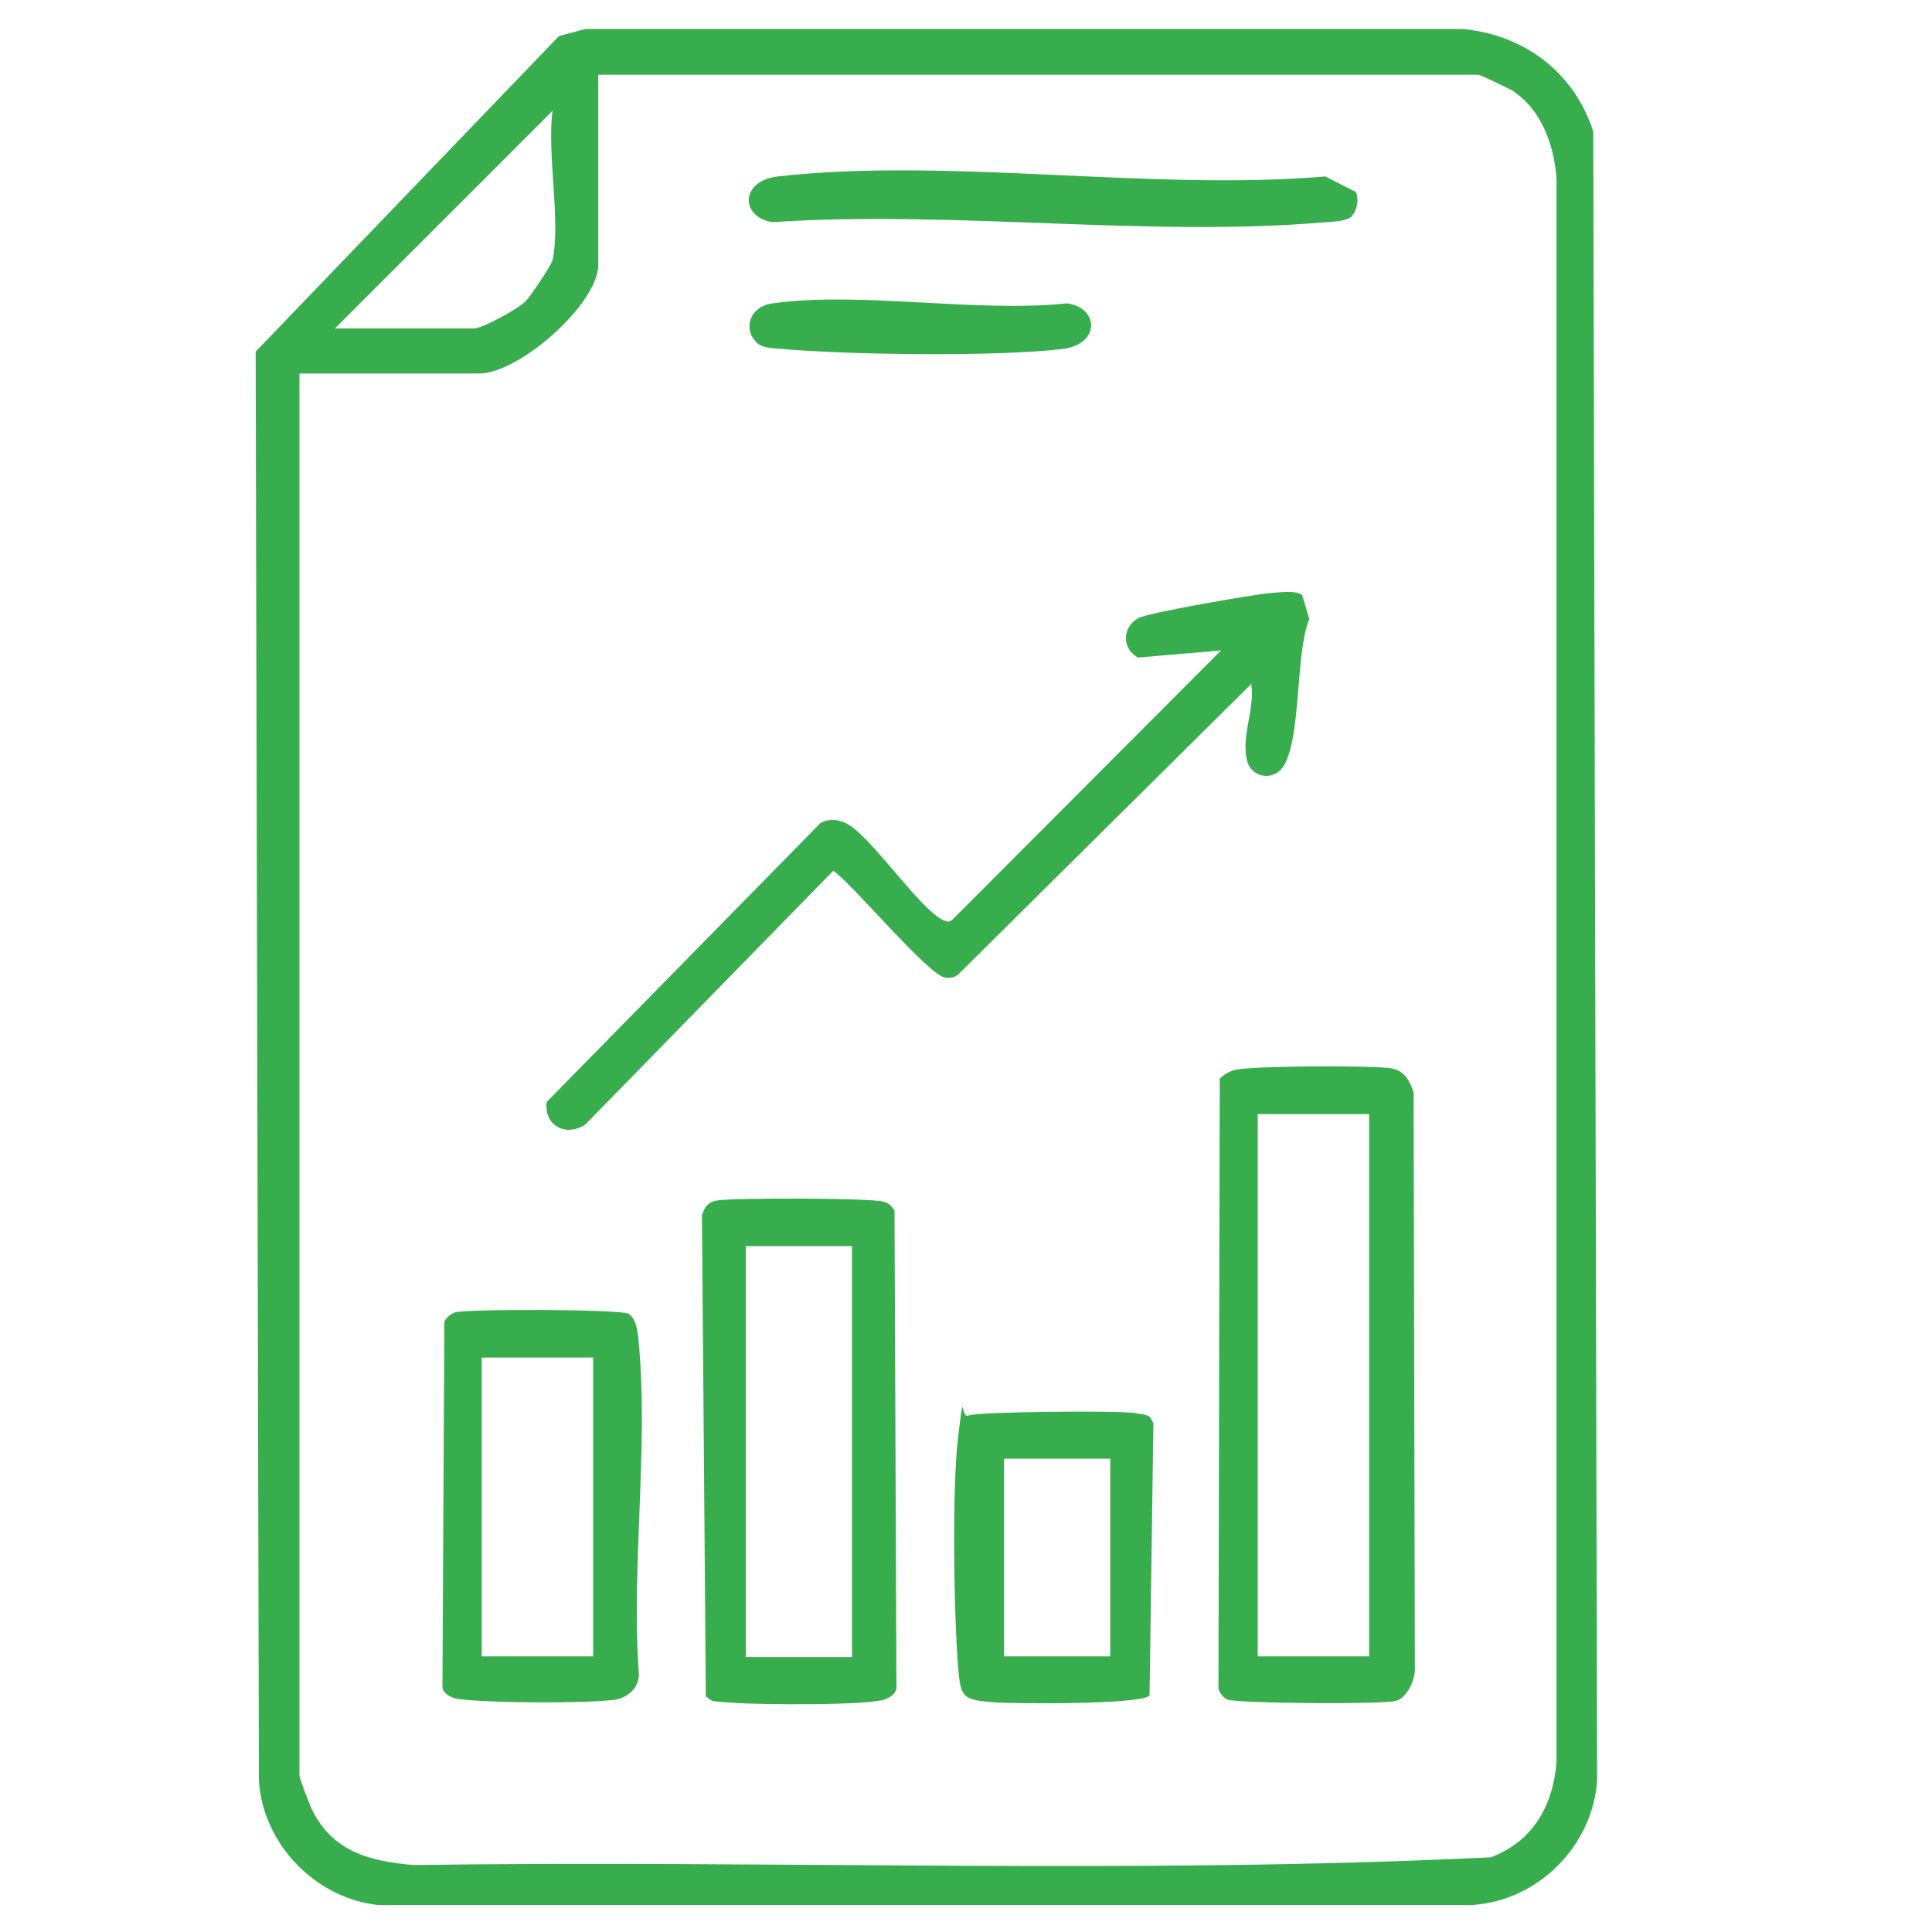
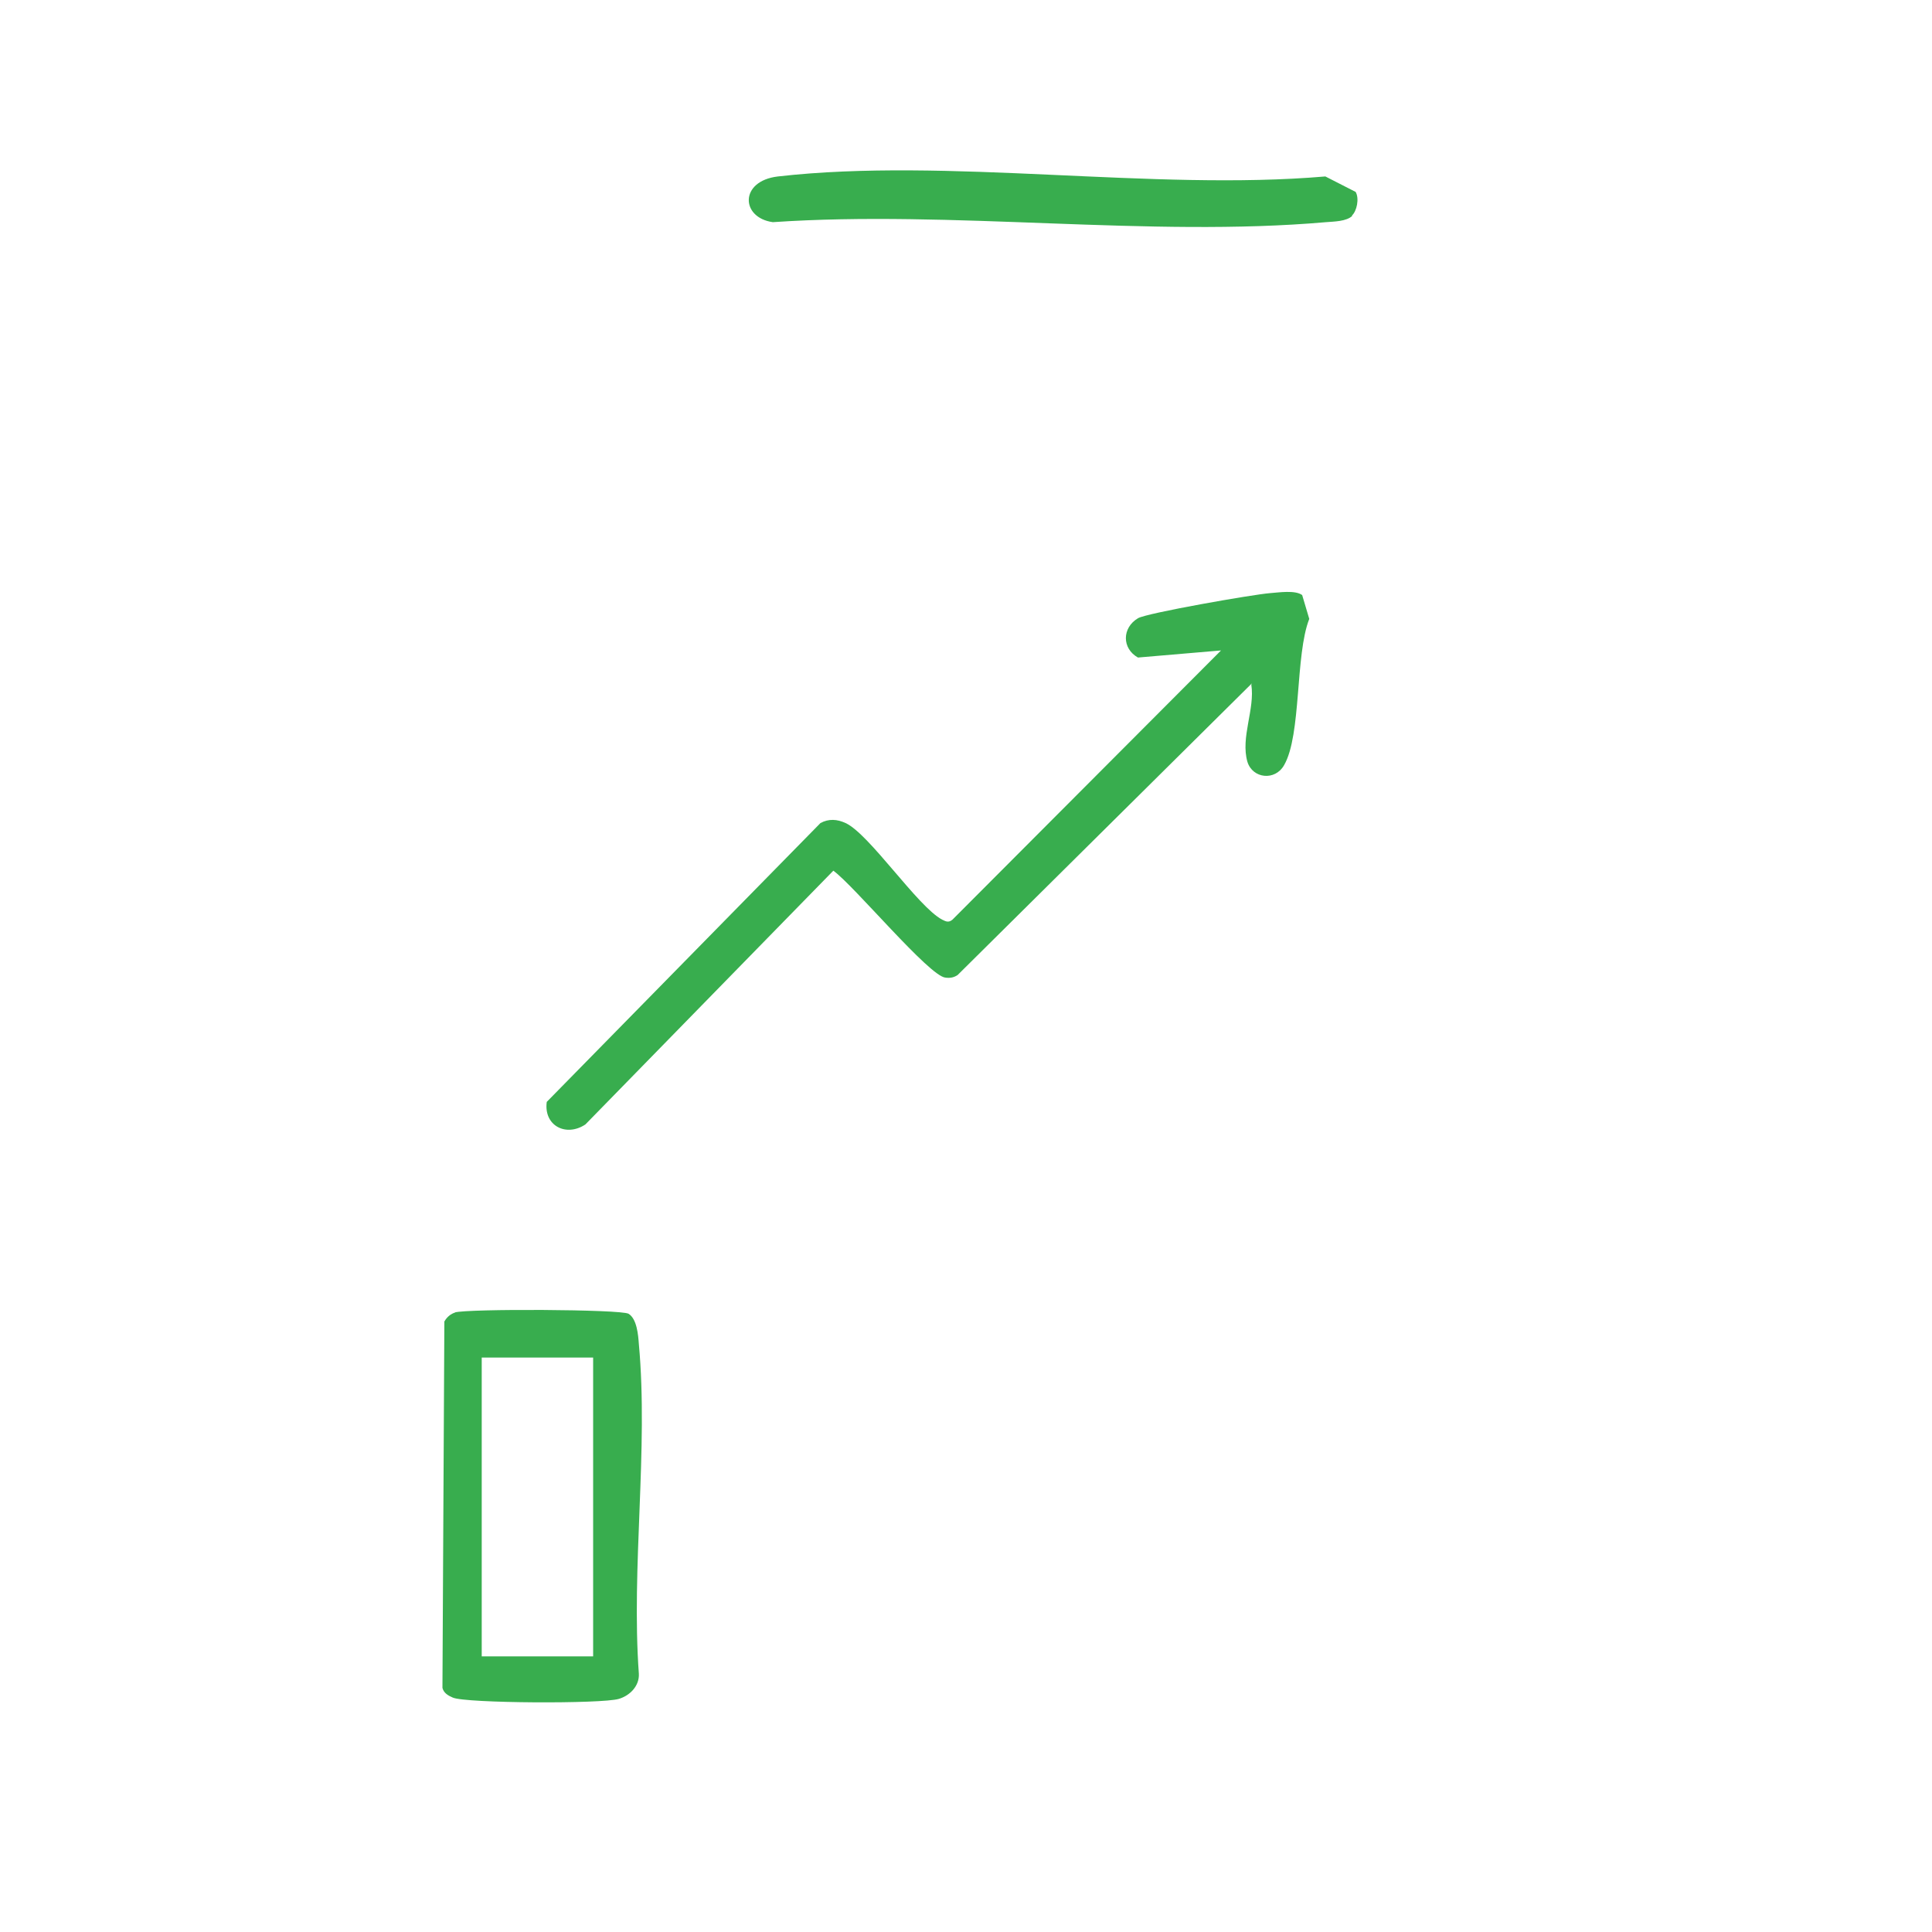
<svg xmlns="http://www.w3.org/2000/svg" width="118" height="118" viewBox="0 0 118 118" fill="none">
-   <path d="M34.141 2.202L35.754 1.77H89.326C93.102 2.124 96.131 4.405 97.311 8.024L97.547 108.756C97.271 112.729 93.967 116.072 89.955 116.348H23.089C19.273 115.954 16.048 112.611 15.812 108.756L15.615 21.476L34.141 2.202ZM18.29 22.852V108.442C18.29 108.638 18.88 110.133 19.037 110.487C20.296 113.083 22.538 113.673 25.252 113.909C47.161 113.594 69.227 114.499 91.057 113.437C93.653 112.454 94.872 110.251 95.069 107.576V10.895C94.911 8.85 94.164 6.726 92.394 5.546C92.119 5.388 90.427 4.562 90.27 4.562H36.541V16.166C36.541 18.565 31.703 22.813 29.264 22.813H18.29V22.852ZM33.748 15.89C34.259 13.412 33.394 9.4 33.748 6.765L20.453 20.059H28.949C29.461 20.059 31.624 18.88 32.096 18.407C32.411 18.093 33.669 16.205 33.748 15.89Z" fill="#38AD4E" />
-   <path d="M75.481 65.334C76.622 65.097 83.859 65.058 85 65.255C85.786 65.412 86.101 66.002 86.337 66.71L86.416 101.953C86.416 102.621 85.944 103.683 85.275 103.88C84.567 104.116 75.442 104.037 74.97 103.801C74.694 103.683 74.498 103.408 74.419 103.133L74.498 65.884C74.773 65.609 75.127 65.412 75.481 65.334ZM83.623 68.047H76.818V101.166H83.623V68.047Z" fill="#38AD4E" />
  <path d="M76.464 41.733L58.489 59.551C58.253 59.709 58.017 59.748 57.741 59.709C56.758 59.63 52.156 54.084 50.897 53.179L35.754 68.677C34.574 69.463 33.197 68.755 33.394 67.3L50.111 50.269C50.622 49.993 51.133 50.032 51.645 50.269C53.1 50.937 56.05 55.382 57.545 56.169C57.781 56.286 57.938 56.365 58.174 56.169L74.576 39.727L69.502 40.16C68.519 39.609 68.519 38.35 69.502 37.761C70.013 37.446 76.543 36.305 77.565 36.227C78.116 36.187 79.099 36.03 79.532 36.344L79.965 37.8C79.099 40.002 79.493 44.88 78.431 46.728C77.88 47.712 76.503 47.554 76.189 46.532C75.756 45.037 76.661 43.306 76.425 41.812L76.464 41.733Z" fill="#38AD4E" />
-   <path d="M43.109 103.564L42.873 74.221C43.03 73.71 43.266 73.395 43.817 73.317C44.761 73.159 53.218 73.159 53.965 73.395C54.28 73.474 54.476 73.671 54.634 73.946L54.752 103.171C54.634 103.485 54.398 103.643 54.122 103.761C53.218 104.193 46.177 104.115 44.722 103.997C43.266 103.879 43.581 103.957 43.109 103.603V103.564ZM52.038 76.109H45.548V101.204H52.038V76.109Z" fill="#38AD4E" />
  <path d="M27.77 80.161C28.556 79.925 37.918 79.964 38.39 80.24C38.901 80.554 38.98 81.537 39.019 82.088C39.609 88.499 38.547 95.737 39.019 102.227C39.059 102.974 38.468 103.564 37.8 103.761C36.777 104.075 28.439 104.036 27.652 103.682C27.377 103.564 27.101 103.407 27.023 103.092L27.14 80.712C27.298 80.436 27.534 80.24 27.809 80.161H27.77ZM36.227 82.914H29.422V101.165H36.227V82.914Z" fill="#38AD4E" />
-   <path d="M70.21 103.565C69.659 104.115 61.832 104.076 60.534 103.958C58.803 103.801 58.685 103.643 58.528 101.952C58.253 98.648 58.135 90.821 58.528 87.674C58.921 84.527 58.646 86.691 59.157 86.455C59.669 86.219 68.165 86.14 69.227 86.297C70.289 86.455 70.171 86.415 70.446 86.927L70.21 103.565ZM61.321 89.09V101.165H67.811V89.09H61.321Z" fill="#38AD4E" />
  <path d="M82.6 13.176C82.246 13.53 81.459 13.53 80.987 13.569C70.21 14.513 58.134 12.822 47.2 13.569C45.233 13.294 45.154 11.052 47.514 10.777C57.859 9.597 70.406 11.681 80.948 10.777L82.796 11.72C83.032 12.114 82.875 12.9 82.56 13.176H82.6Z" fill="#38AD4E" />
-   <path d="M46.217 20.926C45.312 20.021 45.863 18.684 47.2 18.527C52.589 17.779 59.59 19.117 65.175 18.527C67.142 18.802 67.221 21.044 64.861 21.319C60.888 21.791 51.881 21.673 47.83 21.319C47.358 21.28 46.571 21.28 46.217 20.926Z" fill="#38AD4E" />
</svg>